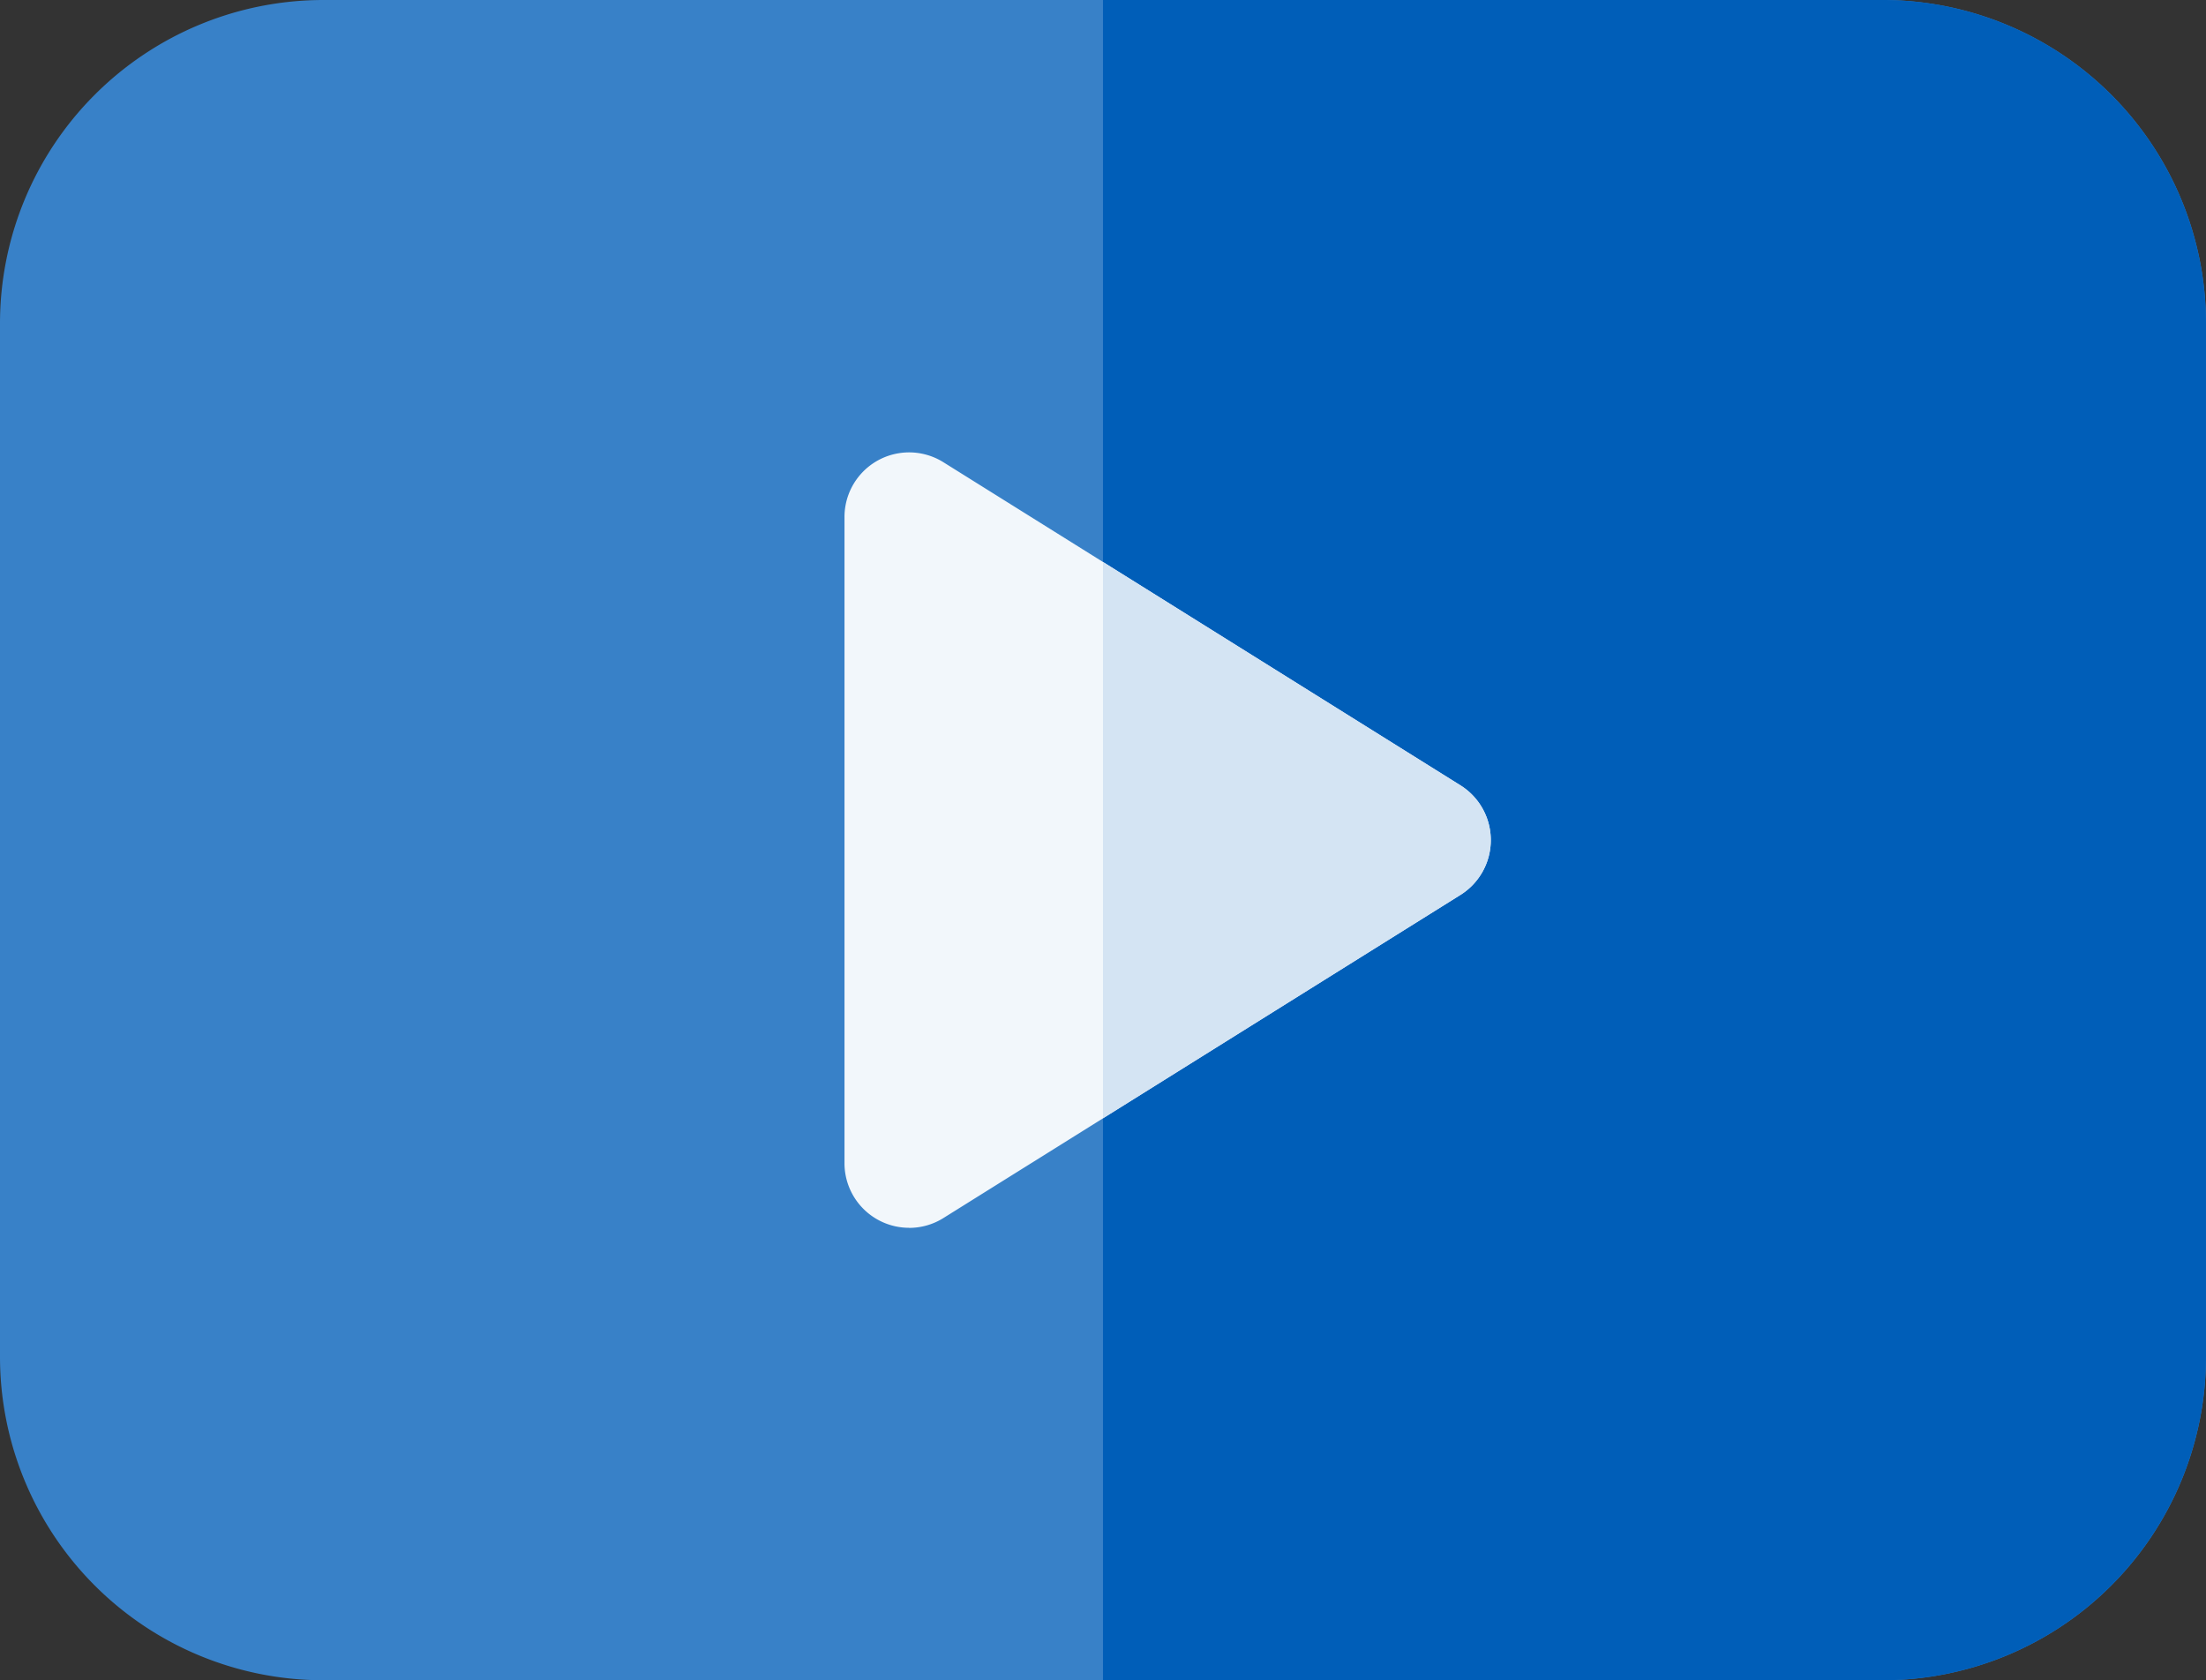
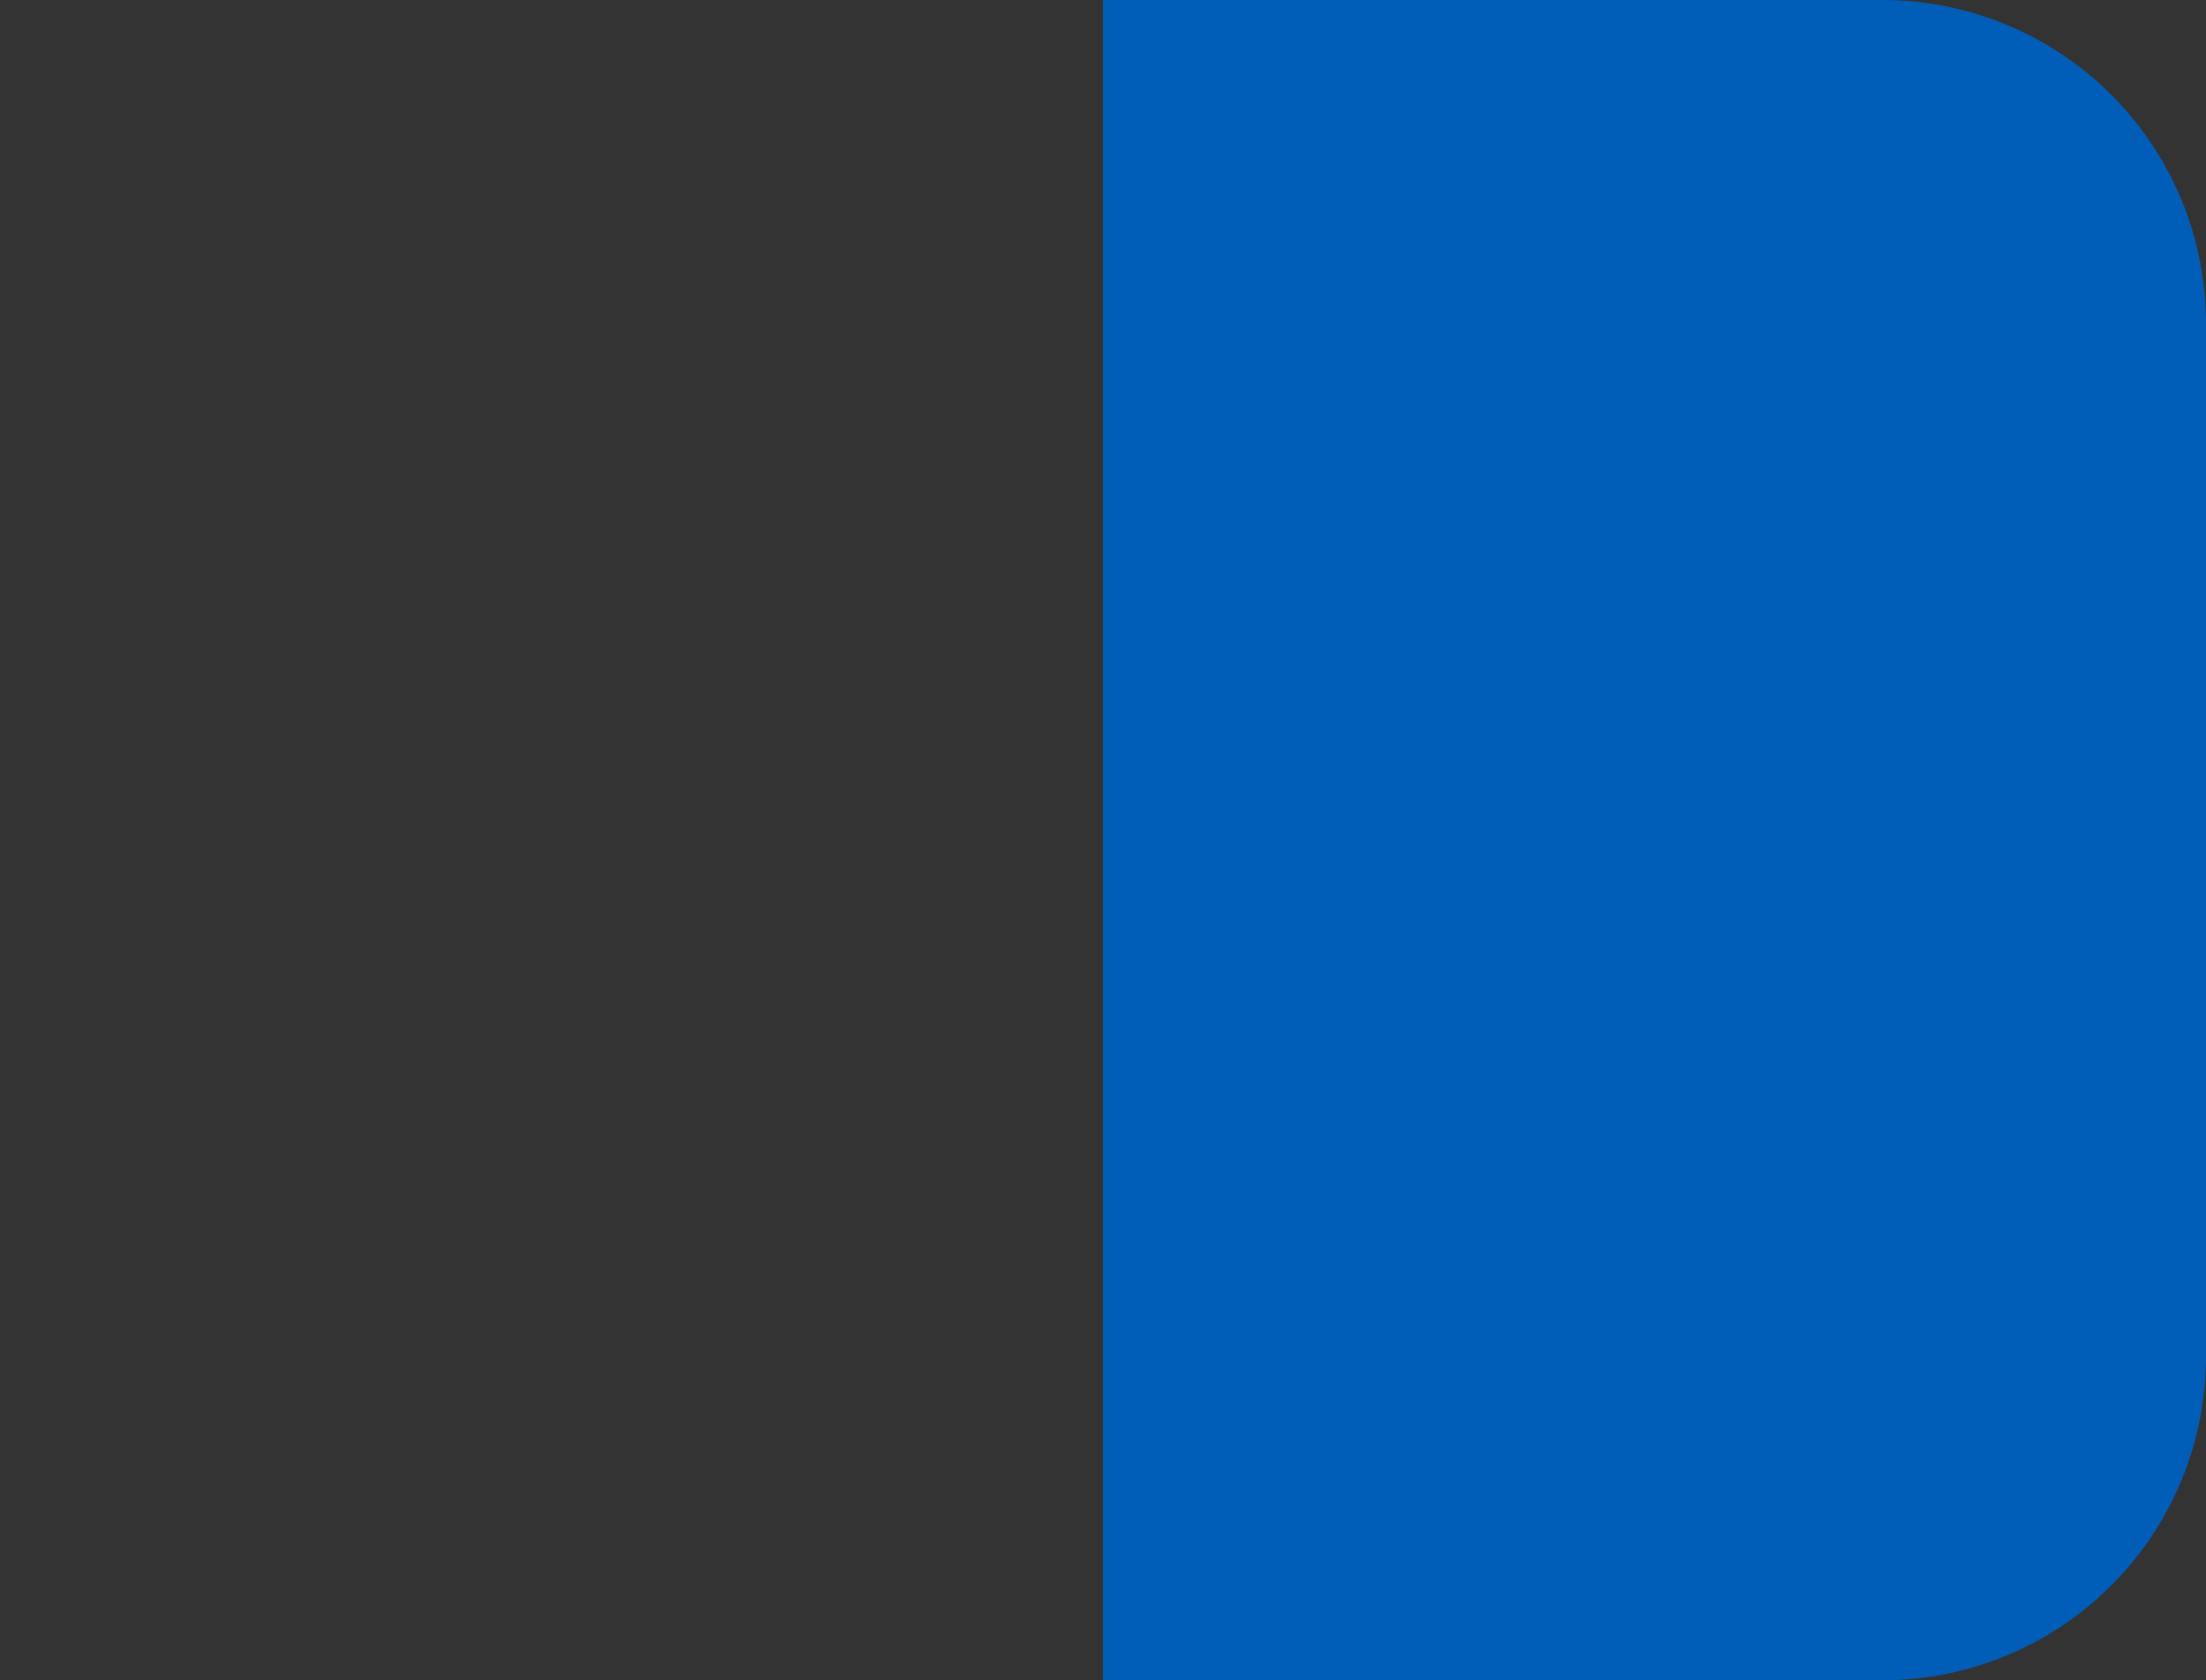
<svg xmlns="http://www.w3.org/2000/svg" id="Group_417" data-name="Group 417" width="82.515" height="62.853" viewBox="0 0 82.515 62.853">
  <rect x="0" y="0" width="82.515" height="62.853" fill="#333333" stroke="none" />
  <g id="Group_414" data-name="Group 414" transform="translate(0 0)">
-     <path id="Path_2369" data-name="Path 2369" d="M70.927,123.853H12.587A12.1,12.1,0,0,1,.5,111.766V73.087A12.1,12.1,0,0,1,12.587,61h58.34A12.1,12.1,0,0,1,83.015,73.087v38.679A12.1,12.1,0,0,1,70.927,123.853Z" transform="translate(-0.5 -61)" fill="#3881c8" />
-   </g>
+     </g>
  <path id="Path_2370" data-name="Path 2370" d="M256.5,123.853h29.17a12.1,12.1,0,0,0,12.087-12.087V73.087A12.1,12.1,0,0,0,285.67,61H256.5Z" transform="translate(-215.243 -61)" fill="#005eb8" />
  <g id="Youtube" transform="translate(31.588 16.921)">
    <g id="Group_416" data-name="Group 416">
      <g id="Group_415" data-name="Group 415">
-         <path id="Path_2371" data-name="Path 2371" d="M198.917,195a2.417,2.417,0,0,1-2.417-2.417V168.412a2.417,2.417,0,0,1,3.7-2.049l19.339,12.087a2.417,2.417,0,0,1,0,4.1L200.2,194.635a2.41,2.41,0,0,1-1.282.368Z" transform="translate(-196.5 -165.993)" fill="#f2f7fb" />
-       </g>
+         </g>
    </g>
  </g>
-   <path id="Path_2372" data-name="Path 2372" d="M256.5,212.248l13.369-8.356a2.417,2.417,0,0,0,0-4.1L256.5,191.439Z" transform="translate(-215.243 -170.417)" fill="#d4e4f3" />
</svg>